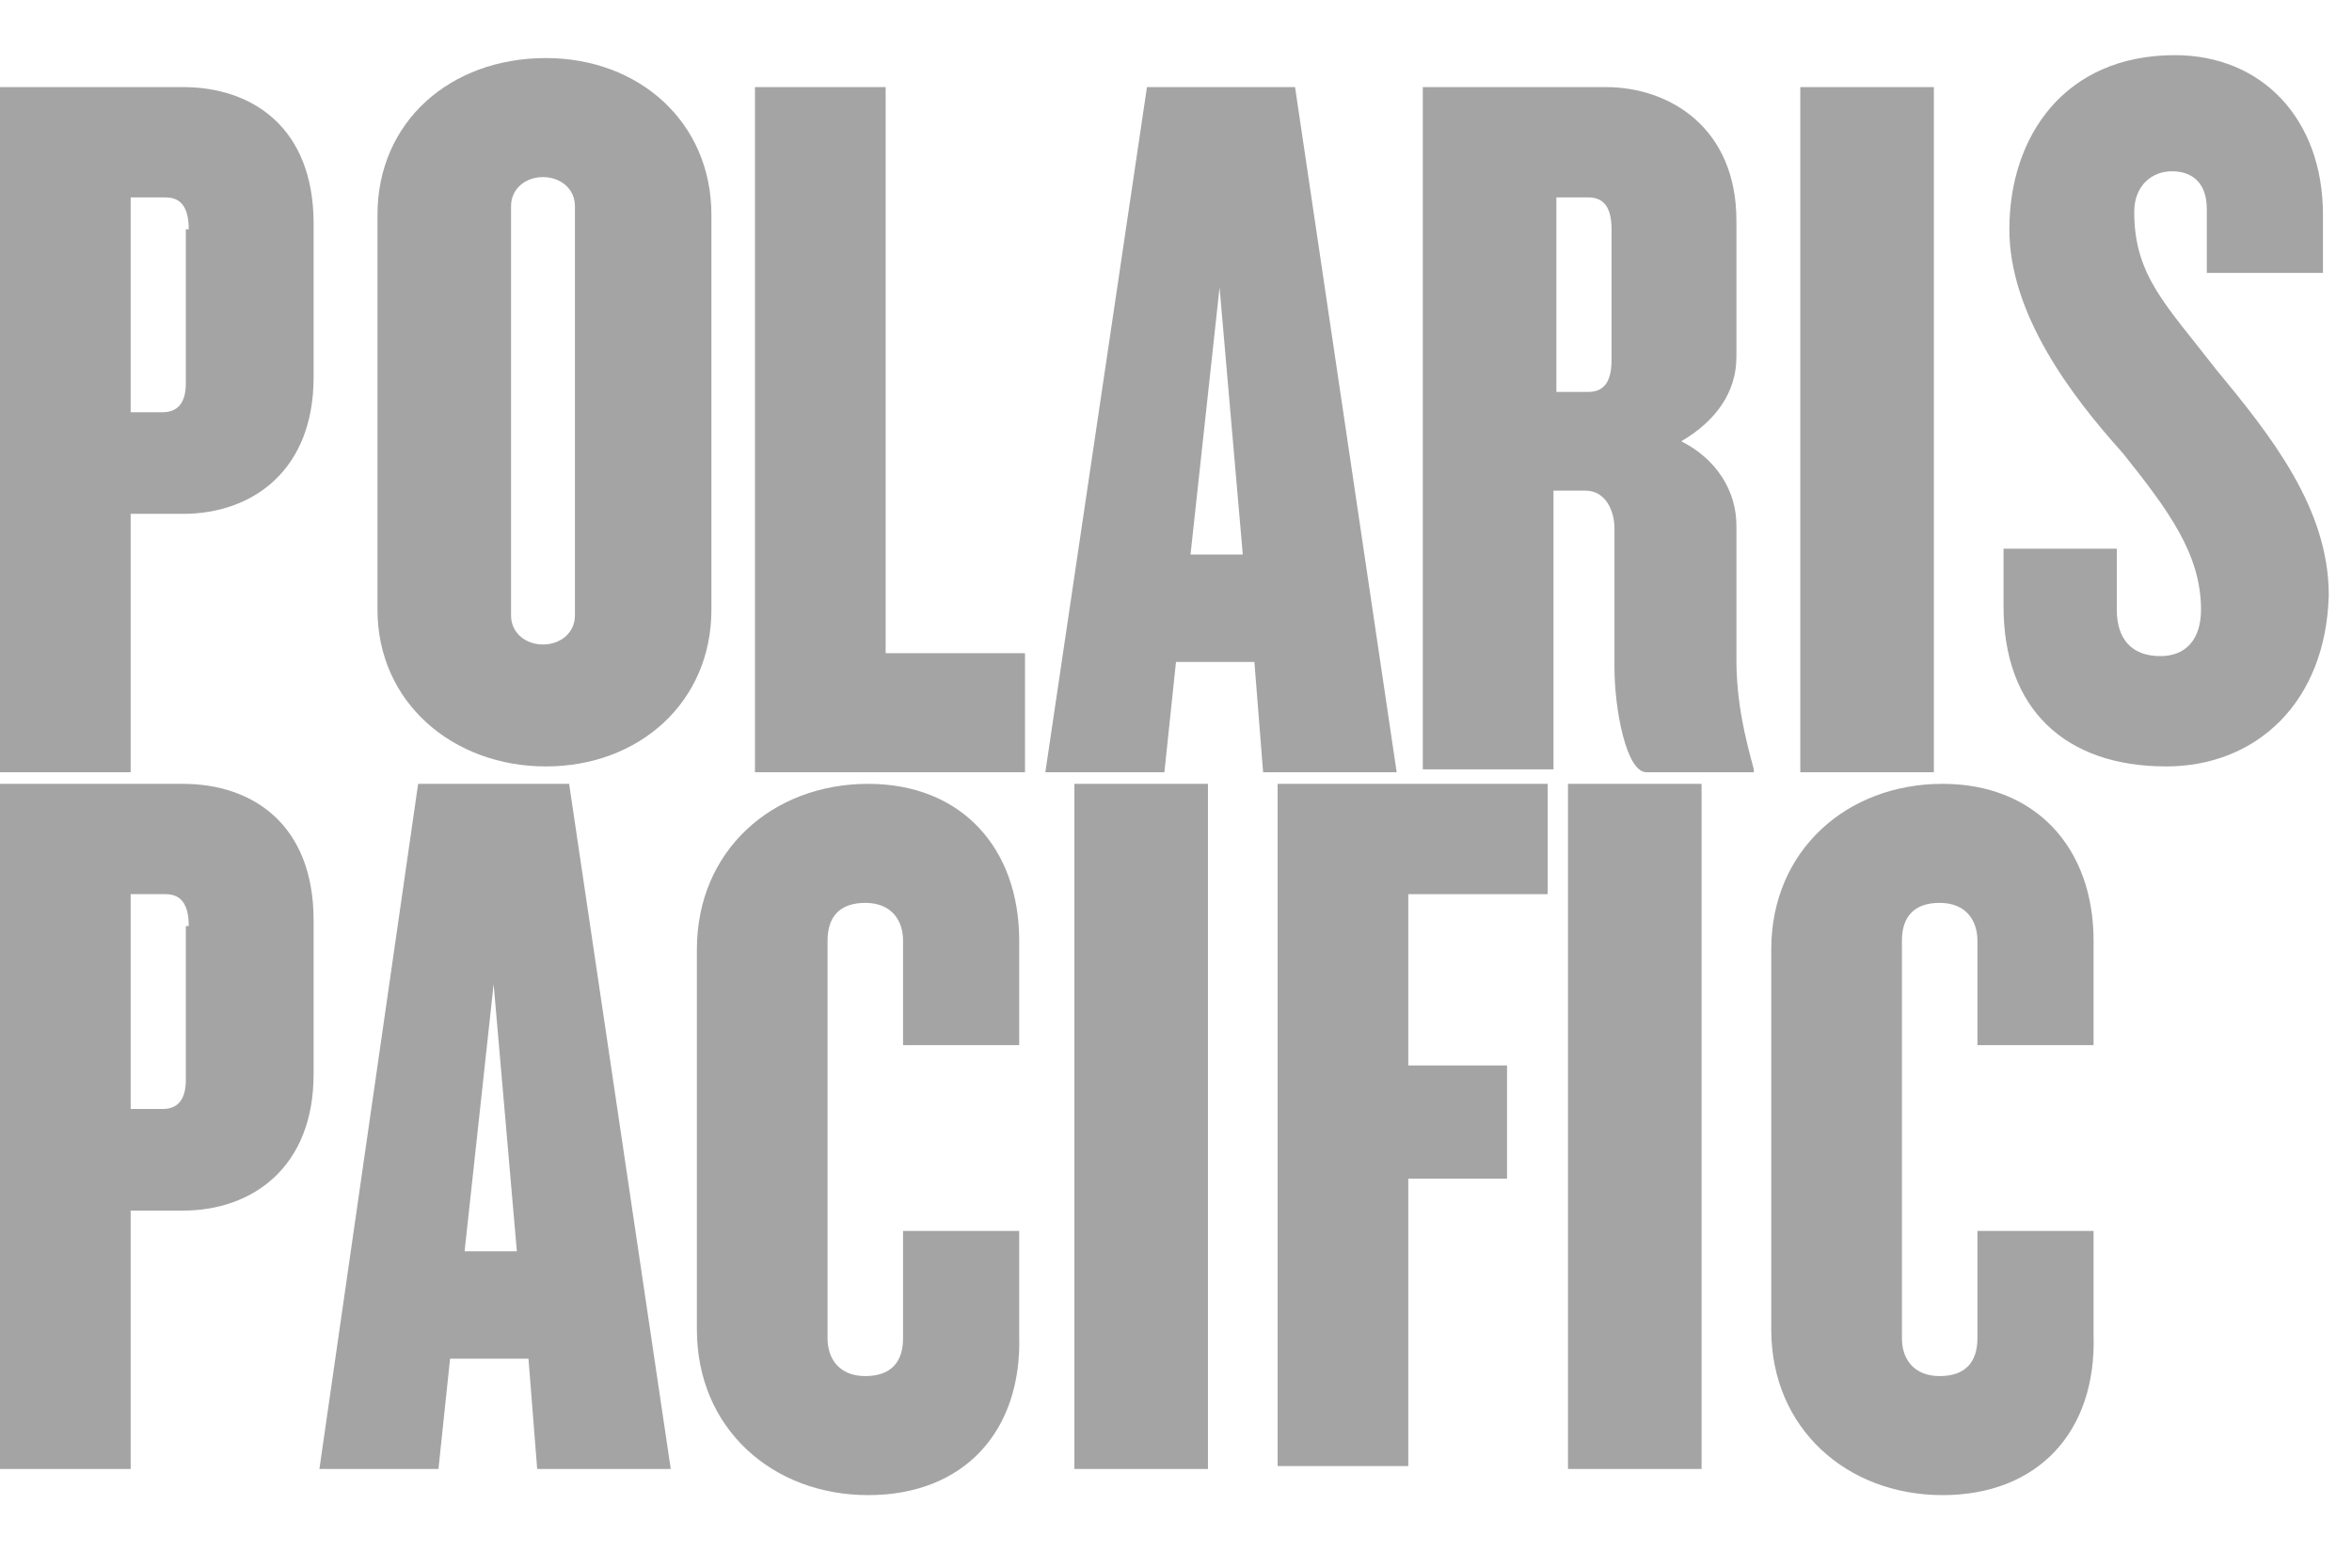
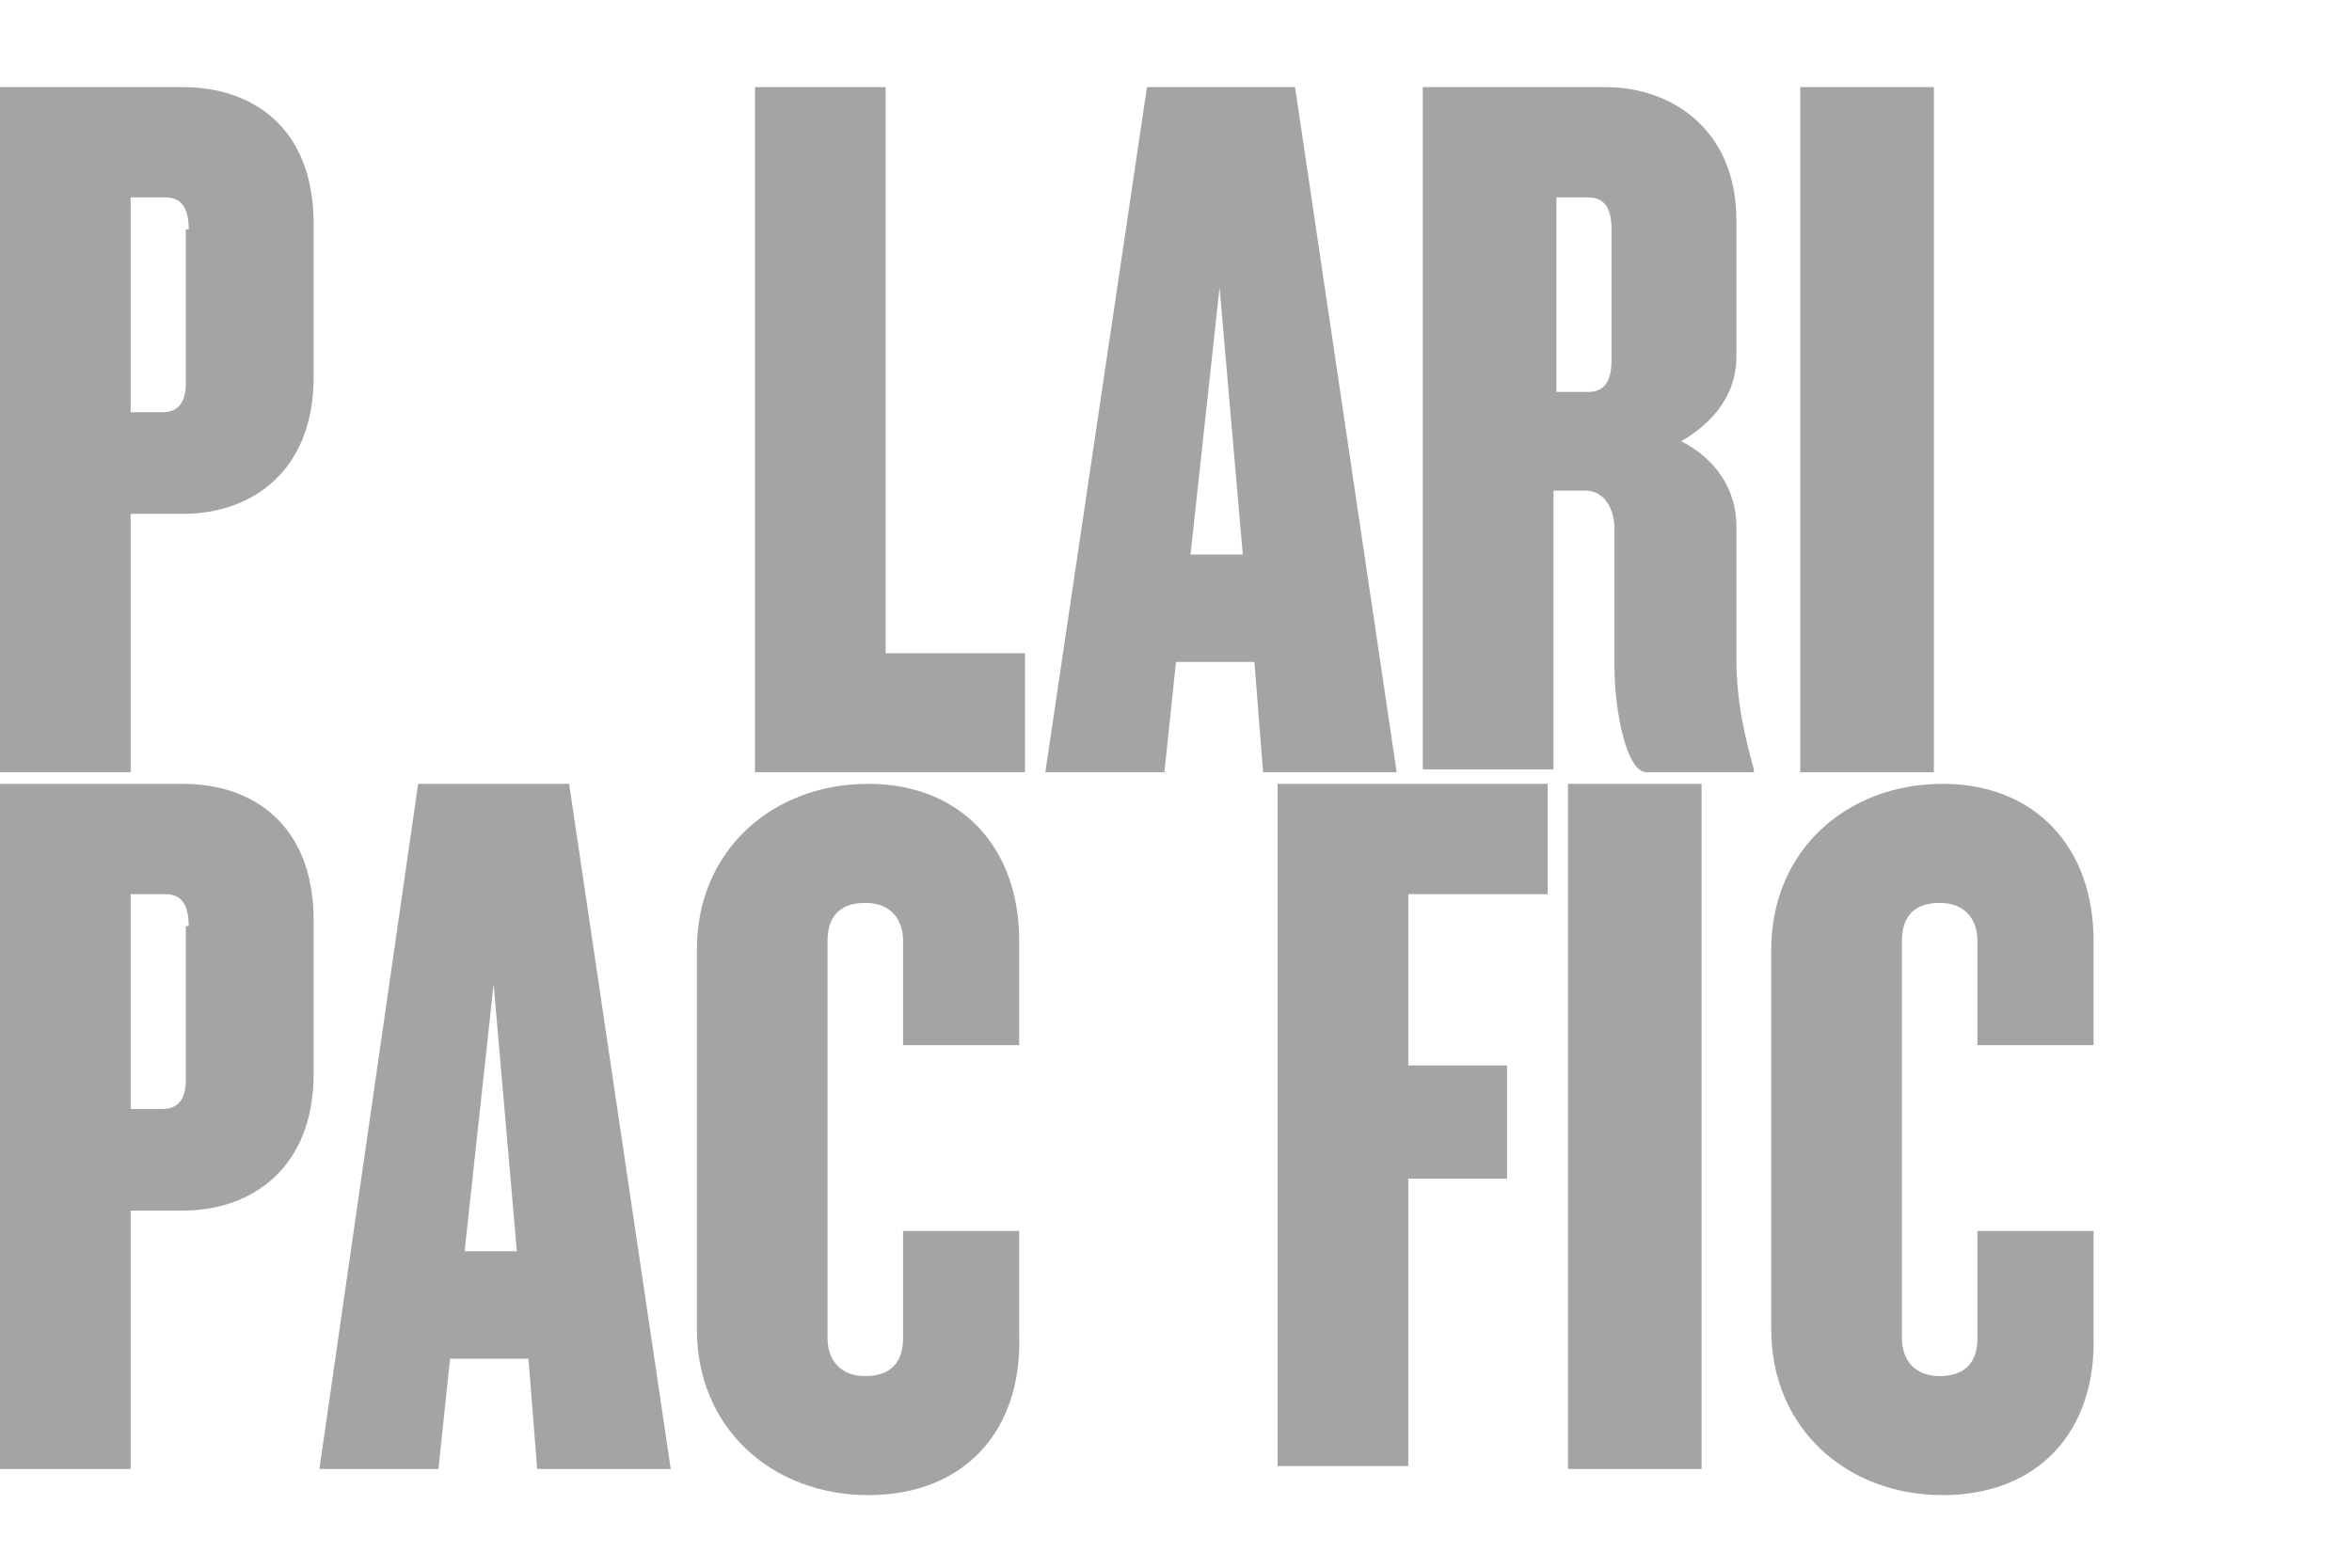
<svg xmlns="http://www.w3.org/2000/svg" version="1.1" id="Layer_1" x="0px" y="0px" viewBox="0 0 81 54" style="enable-background:new 0 0 81 54;" xml:space="preserve">
  <style type="text/css">
	.st0{opacity:0.41;}
	.st1{fill:#231F20;}
</style>
  <g id="Design" class="st0">
    <g transform="translate(-480, -1308)">
      <g transform="translate(0, 1077)">
        <g id="Polaris-Pacific_secondary_logo_WHT_CMYK" transform="translate(480, 231)">
          <g id="Group">
            <path id="Shape" class="st1" d="M6.5,7.9c0-0.8-0.3-1.1-0.8-1.1H4.5v7.4h1.1c0.5,0,0.8-0.3,0.8-1V7.9z M6.3,17.7H4.5v8.9H0V3       h6.3c2.4,0,4.5,1.4,4.5,4.7V13C10.8,16.2,8.7,17.7,6.3,17.7z" />
-             <path class="st1" d="M19.8,7.1c0-0.6-0.5-1-1.1-1c-0.6,0-1.1,0.4-1.1,1v14.1c0,0.6,0.5,1,1.1,1c0.6,0,1.1-0.4,1.1-1V7.1z        M18.8,26.4c-3.2,0-5.8-2.2-5.8-5.4V7.4C13,4.2,15.5,2,18.8,2c3.2,0,5.7,2.2,5.7,5.4V21C24.5,24.2,22,26.4,18.8,26.4z" />
          </g>
          <polygon class="st1" points="26,3 26,26.6 35.3,26.6 35.3,22.5 30.5,22.5 30.5,3     " />
          <path class="st1" d="M42,9.9l0.8,9.2H41L42,9.9z M39.5,3L36,26.6h4.1l0.4-3.8h2.7l0.3,3.8h4.6L44.6,3H39.5z" />
          <path class="st1" d="M55.5,7.9c0-0.8-0.3-1.1-0.8-1.1h-1.1v6.7h1.1c0.5,0,0.8-0.3,0.8-1.1V7.9z M56.7,26.6      c-0.7,0-1.1-2.2-1.1-3.6v-4.8c0-0.6-0.3-1.3-1-1.3h-1.1v9.6H49V3h6.3c2.2,0,4.5,1.4,4.5,4.6v4.7c0,1.2-0.7,2.2-1.9,2.9      c1.2,0.6,1.9,1.7,1.9,2.9v4.6c0,1.5,0.3,2.7,0.6,3.8v0.1H56.7z" />
          <polygon id="Rectangle-path" class="st1" points="62,3 66.6,3 66.6,26.6 62,26.6     " />
          <g>
-             <path class="st1" d="M74.6,26.4c-3.5,0-5.6-2-5.6-5.5v-2h3.9V21c0,1,0.5,1.6,1.5,1.6c0.9,0,1.4-0.6,1.4-1.6       c0-1.9-1.1-3.4-2.7-5.4c-1.8-2-3.9-4.8-3.9-7.7c0-3.2,1.9-6,5.7-6c3,0,5.1,2.2,5.1,5.5v2H76V7.2c0-0.9-0.5-1.3-1.2-1.3       s-1.3,0.5-1.3,1.4c0,2.2,1.1,3.2,2.8,5.4c1.9,2.3,3.9,4.8,3.9,7.8C80.1,24.2,77.7,26.4,74.6,26.4" />
            <path class="st1" d="M6.5,31.9c0-0.8-0.3-1.1-0.8-1.1H4.5v7.4h1.1c0.5,0,0.8-0.3,0.8-1V31.9z M6.3,41.7H4.5v8.9H0V27h6.3       c2.4,0,4.5,1.4,4.5,4.7V37C10.8,40.2,8.7,41.7,6.3,41.7z" />
          </g>
          <path class="st1" d="M17,33.9l0.8,9.2H16L17,33.9z M14.4,27L11,50.6h4.1l0.4-3.8h2.7l0.3,3.8h4.6L19.6,27H14.4z" />
          <path class="st1" d="M29.9,51.5c-3.3,0-5.9-2.3-5.9-5.7V32.7c0-3.4,2.6-5.7,5.9-5.7c3.2,0,5.2,2.2,5.2,5.4V36h-4v-3.6      c0-0.7-0.4-1.3-1.3-1.3s-1.3,0.5-1.3,1.3v13.7c0,0.7,0.4,1.3,1.3,1.3c0.9,0,1.3-0.5,1.3-1.3v-3.7h4V46      C35.2,49.3,33.2,51.5,29.9,51.5" />
-           <polygon class="st1" points="37,27 41.6,27 41.6,50.6 37,50.6     " />
          <polygon class="st1" points="44,27 44,50.5 48.5,50.5 48.5,40.6 51.9,40.6 51.9,36.7 48.5,36.7 48.5,30.8 53.3,30.8 53.3,27           " />
          <polygon class="st1" points="54,27 58.6,27 58.6,50.6 54,50.6     " />
          <path class="st1" d="M66.9,51.5c-3.3,0-5.9-2.3-5.9-5.7V32.7c0-3.4,2.6-5.7,5.9-5.7c3.2,0,5.2,2.2,5.2,5.4V36h-4v-3.6      c0-0.7-0.4-1.3-1.3-1.3s-1.3,0.5-1.3,1.3v13.7c0,0.7,0.4,1.3,1.3,1.3c0.9,0,1.3-0.5,1.3-1.3v-3.7h4V46      C72.2,49.3,70.2,51.5,66.9,51.5" />
        </g>
      </g>
    </g>
  </g>
</svg>